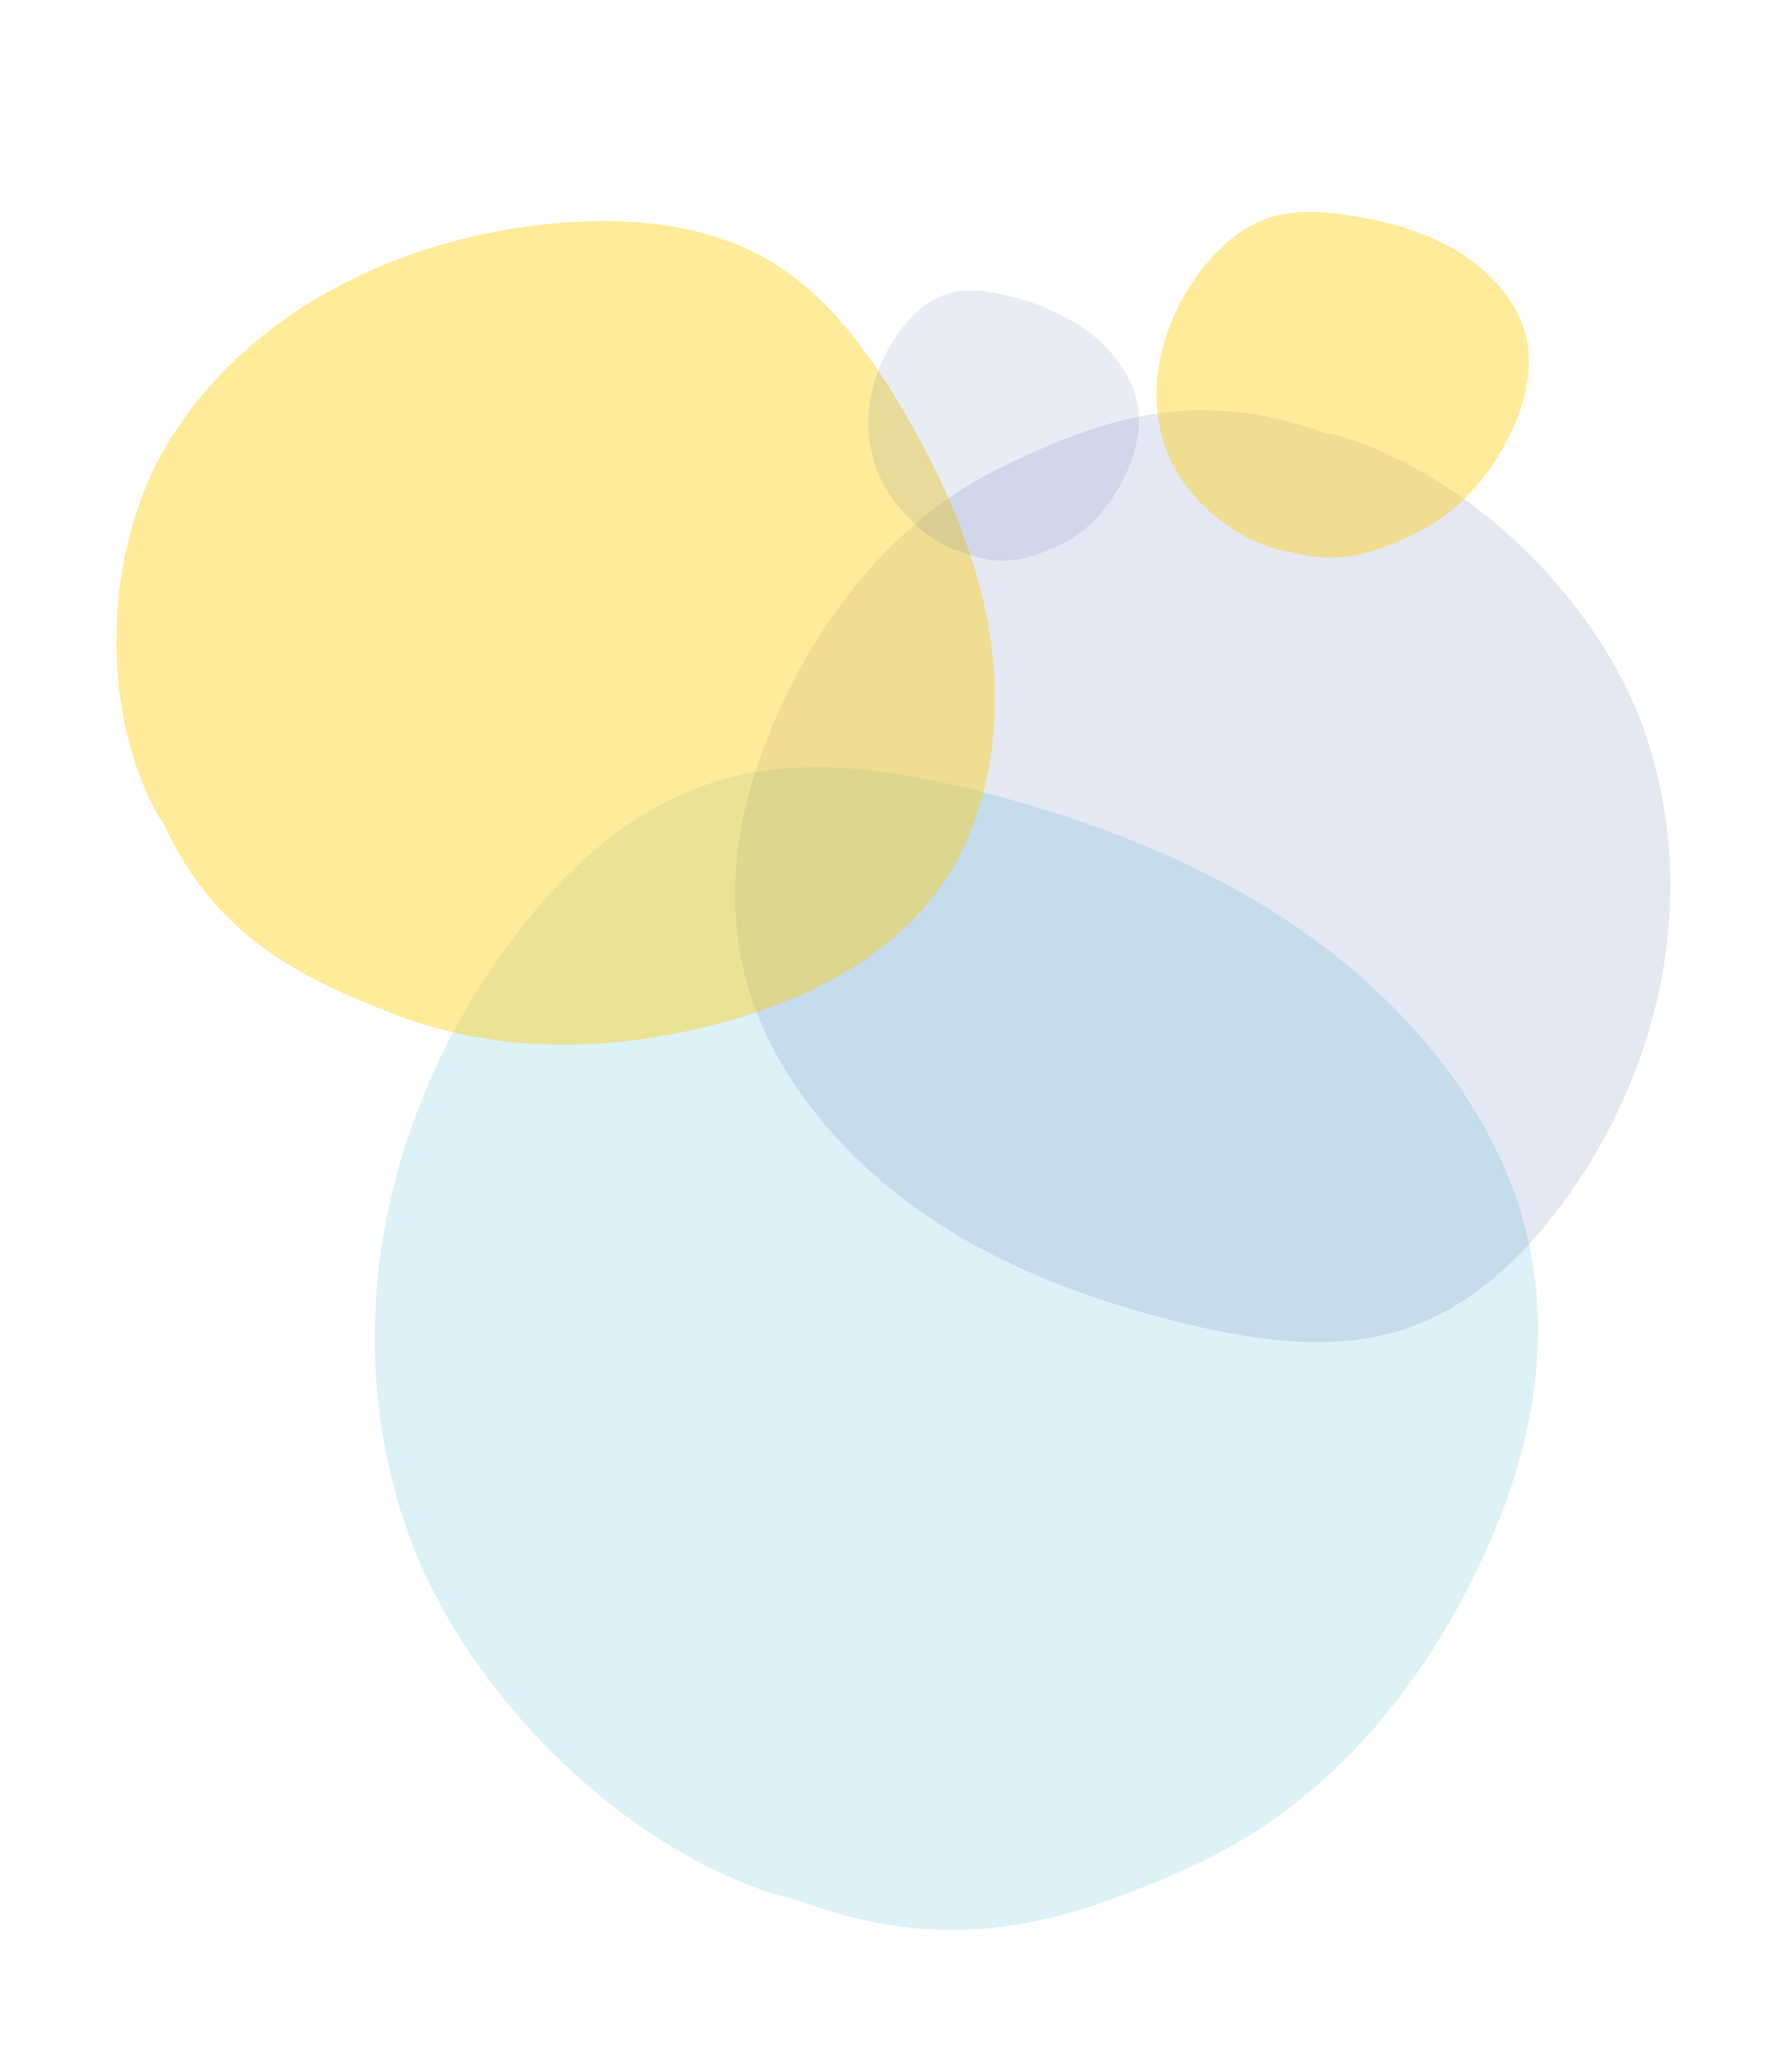
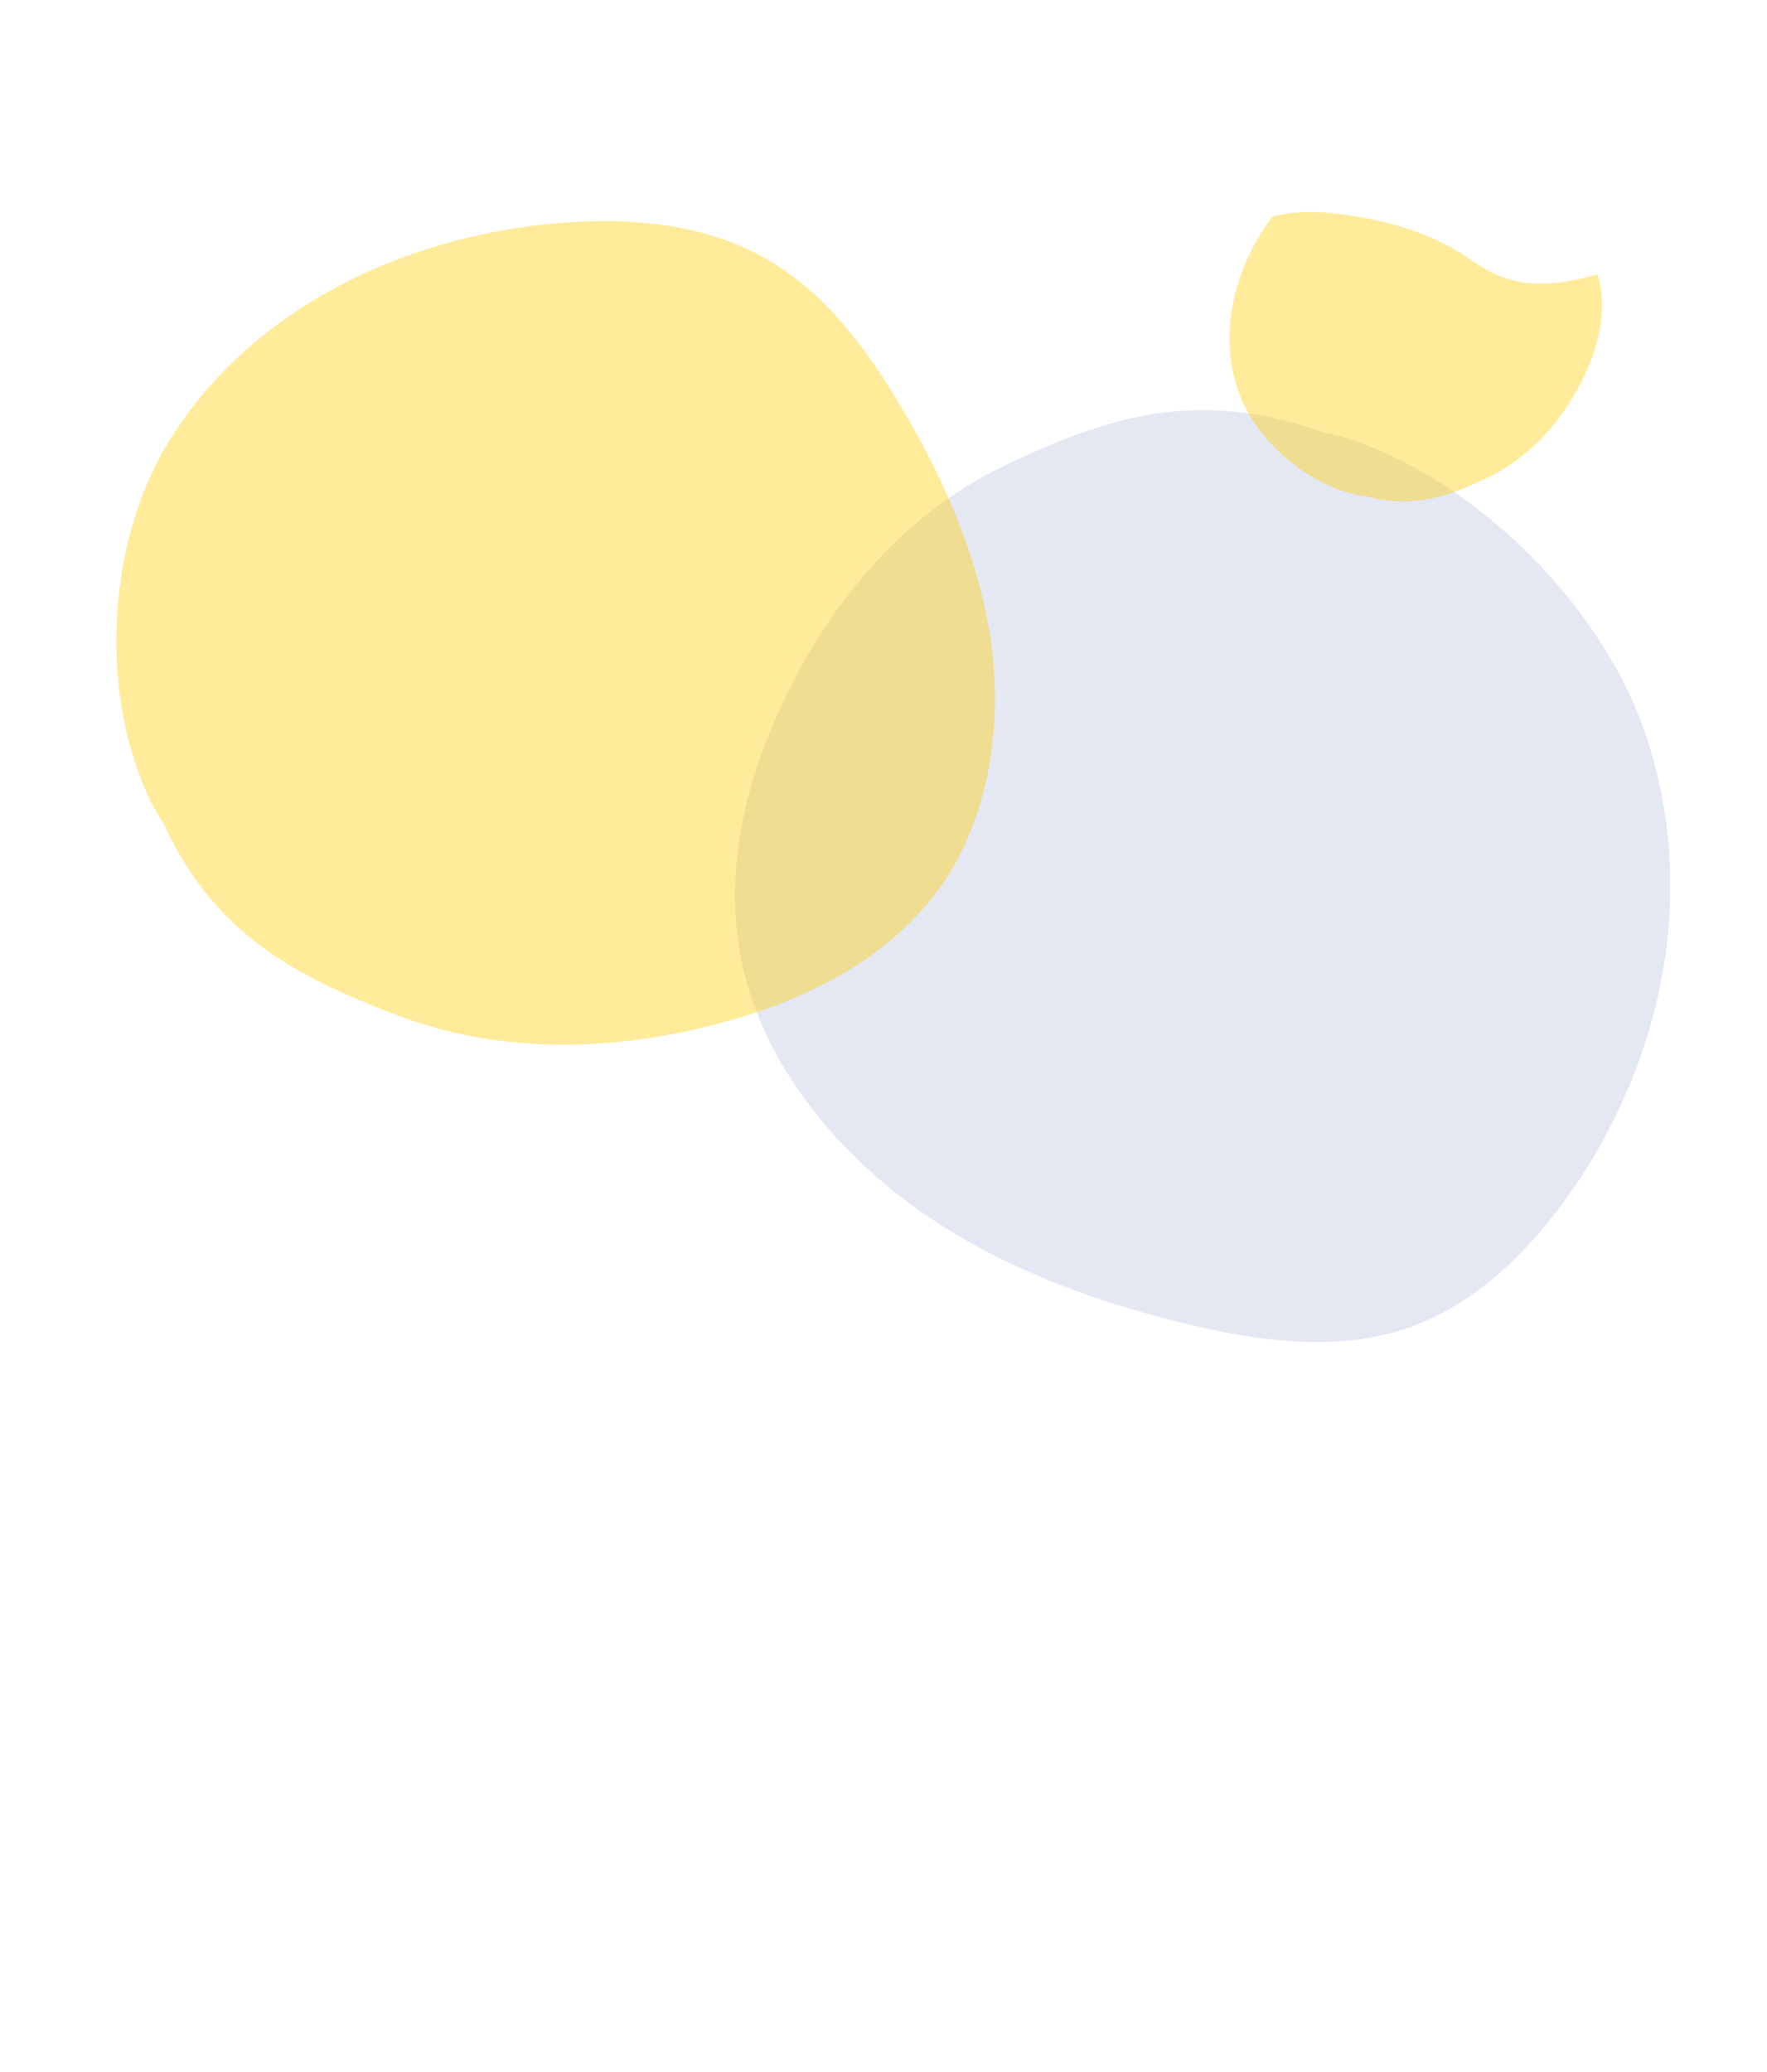
<svg xmlns="http://www.w3.org/2000/svg" id="Layer_1" x="0px" y="0px" viewBox="0 0 377.4 442.4" style="enable-background:new 0 0 377.4 442.4;" xml:space="preserve">
  <style type="text/css">
	.st0{opacity:0.2;fill:#51BBE0;enable-background:new    ;}
	.st1{opacity:0.12;fill:#1A3D96;enable-background:new    ;}
	.st2{opacity:0.4;fill:#FFCE00;enable-background:new    ;}
	.st3{opacity:0.1;fill:#1A3D96;enable-background:new    ;}
</style>
-   <path id="Pfad_581" class="st0" d="M281.5,201.2c-20.6-15.2-44.3-24.6-68-31.1c-18.7-5.1-38.3-8.5-55.8-4.5  c-20.8,4.7-36.6,19.2-48.8,35.7c-24.8,33.4-37.3,79.2-22.5,123.9c11.6,35,45.9,69.3,80.1,79.6l3.1,0.7c33.1,12.6,57.2,5.6,85.2-7.1  c28-12.7,48.4-37,61.5-64.9c10.1-21.4,16.1-46.5,9.3-71.9C319.3,237.9,302.1,216.4,281.5,201.2" />
  <path id="Pfad_601" class="st1" d="M196.2,258.4c16.8,11.9,36,19,55.1,23.8c15.1,3.8,30.9,6.2,44.9,2.7  c16.6-4.1,29.1-16.1,38.7-29.5c19.4-27.2,28.7-64.3,16.1-99.9c-9.9-27.9-38-54.9-65.7-62.6l-2.5-0.5c-26.8-9.6-46.1-3.6-68.4,7.1  s-38.3,30.6-48.4,53.1c-7.7,17.4-12.2,37.6-6.3,57.9C165.2,229.5,179.4,246.5,196.2,258.4" />
-   <path id="Pfad_578" class="st2" d="M311.4,53.7c-6.6-4-14.2-6.2-21.8-7.5c-6-1-12.3-1.5-17.9,0.1c-6.6,2-11.7,6.8-15.6,12  c-7.9,10.7-11.8,24.8-7,37.8c3.7,10.2,14.8,19.6,25.7,21.7l1,0.1c10.6,2.9,18.3,0.1,27.3-4.4c9-4.6,15.4-12.4,19.6-21.1  c3.2-6.7,5.1-14.4,2.9-21.8C323.5,63.7,318,57.8,311.4,53.7" />
+   <path id="Pfad_578" class="st2" d="M311.4,53.7c-6.6-4-14.2-6.2-21.8-7.5c-6-1-12.3-1.5-17.9,0.1c-7.9,10.7-11.8,24.8-7,37.8c3.7,10.2,14.8,19.6,25.7,21.7l1,0.1c10.6,2.9,18.3,0.1,27.3-4.4c9-4.6,15.4-12.4,19.6-21.1  c3.2-6.7,5.1-14.4,2.9-21.8C323.5,63.7,318,57.8,311.4,53.7" />
  <path id="Pfad_578_00000071530630758683292720000013272460635683547813_" class="st2" d="M211.7,137.4c-2.5-17.9-9.9-34.7-19-50.1  c-7.2-12.2-15.8-23.9-27.5-31.1c-13.9-8.6-30.7-9.9-46.7-8.5c-32.4,2.9-65.2,18.2-82.7,47c-13.7,22.6-14.7,56.7-2.1,79.3l1.3,2  c10.7,23.2,27.7,32.4,50.1,40.9c22.4,8.5,47.2,7.6,70.1,1.2c17.6-4.9,35.2-13.7,46-29.2C211.2,174.4,214.1,155.3,211.7,137.4" />
-   <path id="Pfad_579" class="st3" d="M232.3,70.7c-4.8-3.4-10.1-5.8-15.8-7.2c-4.4-1.2-8.9-2-13-1.1c-4.8,1.1-8.5,4.5-11.3,8.3  c-5.8,7.8-8.7,18.4-5.2,28.8c2.7,8.1,10.7,16.1,18.6,18.5l0.7,0.2c7.7,2.9,13.3,1.3,19.8-1.7c6.5-3,11.2-8.6,14.3-15.1  c2.3-5,3.8-10.8,2.2-16.7C241,79.2,237,74.2,232.3,70.7" />
</svg>